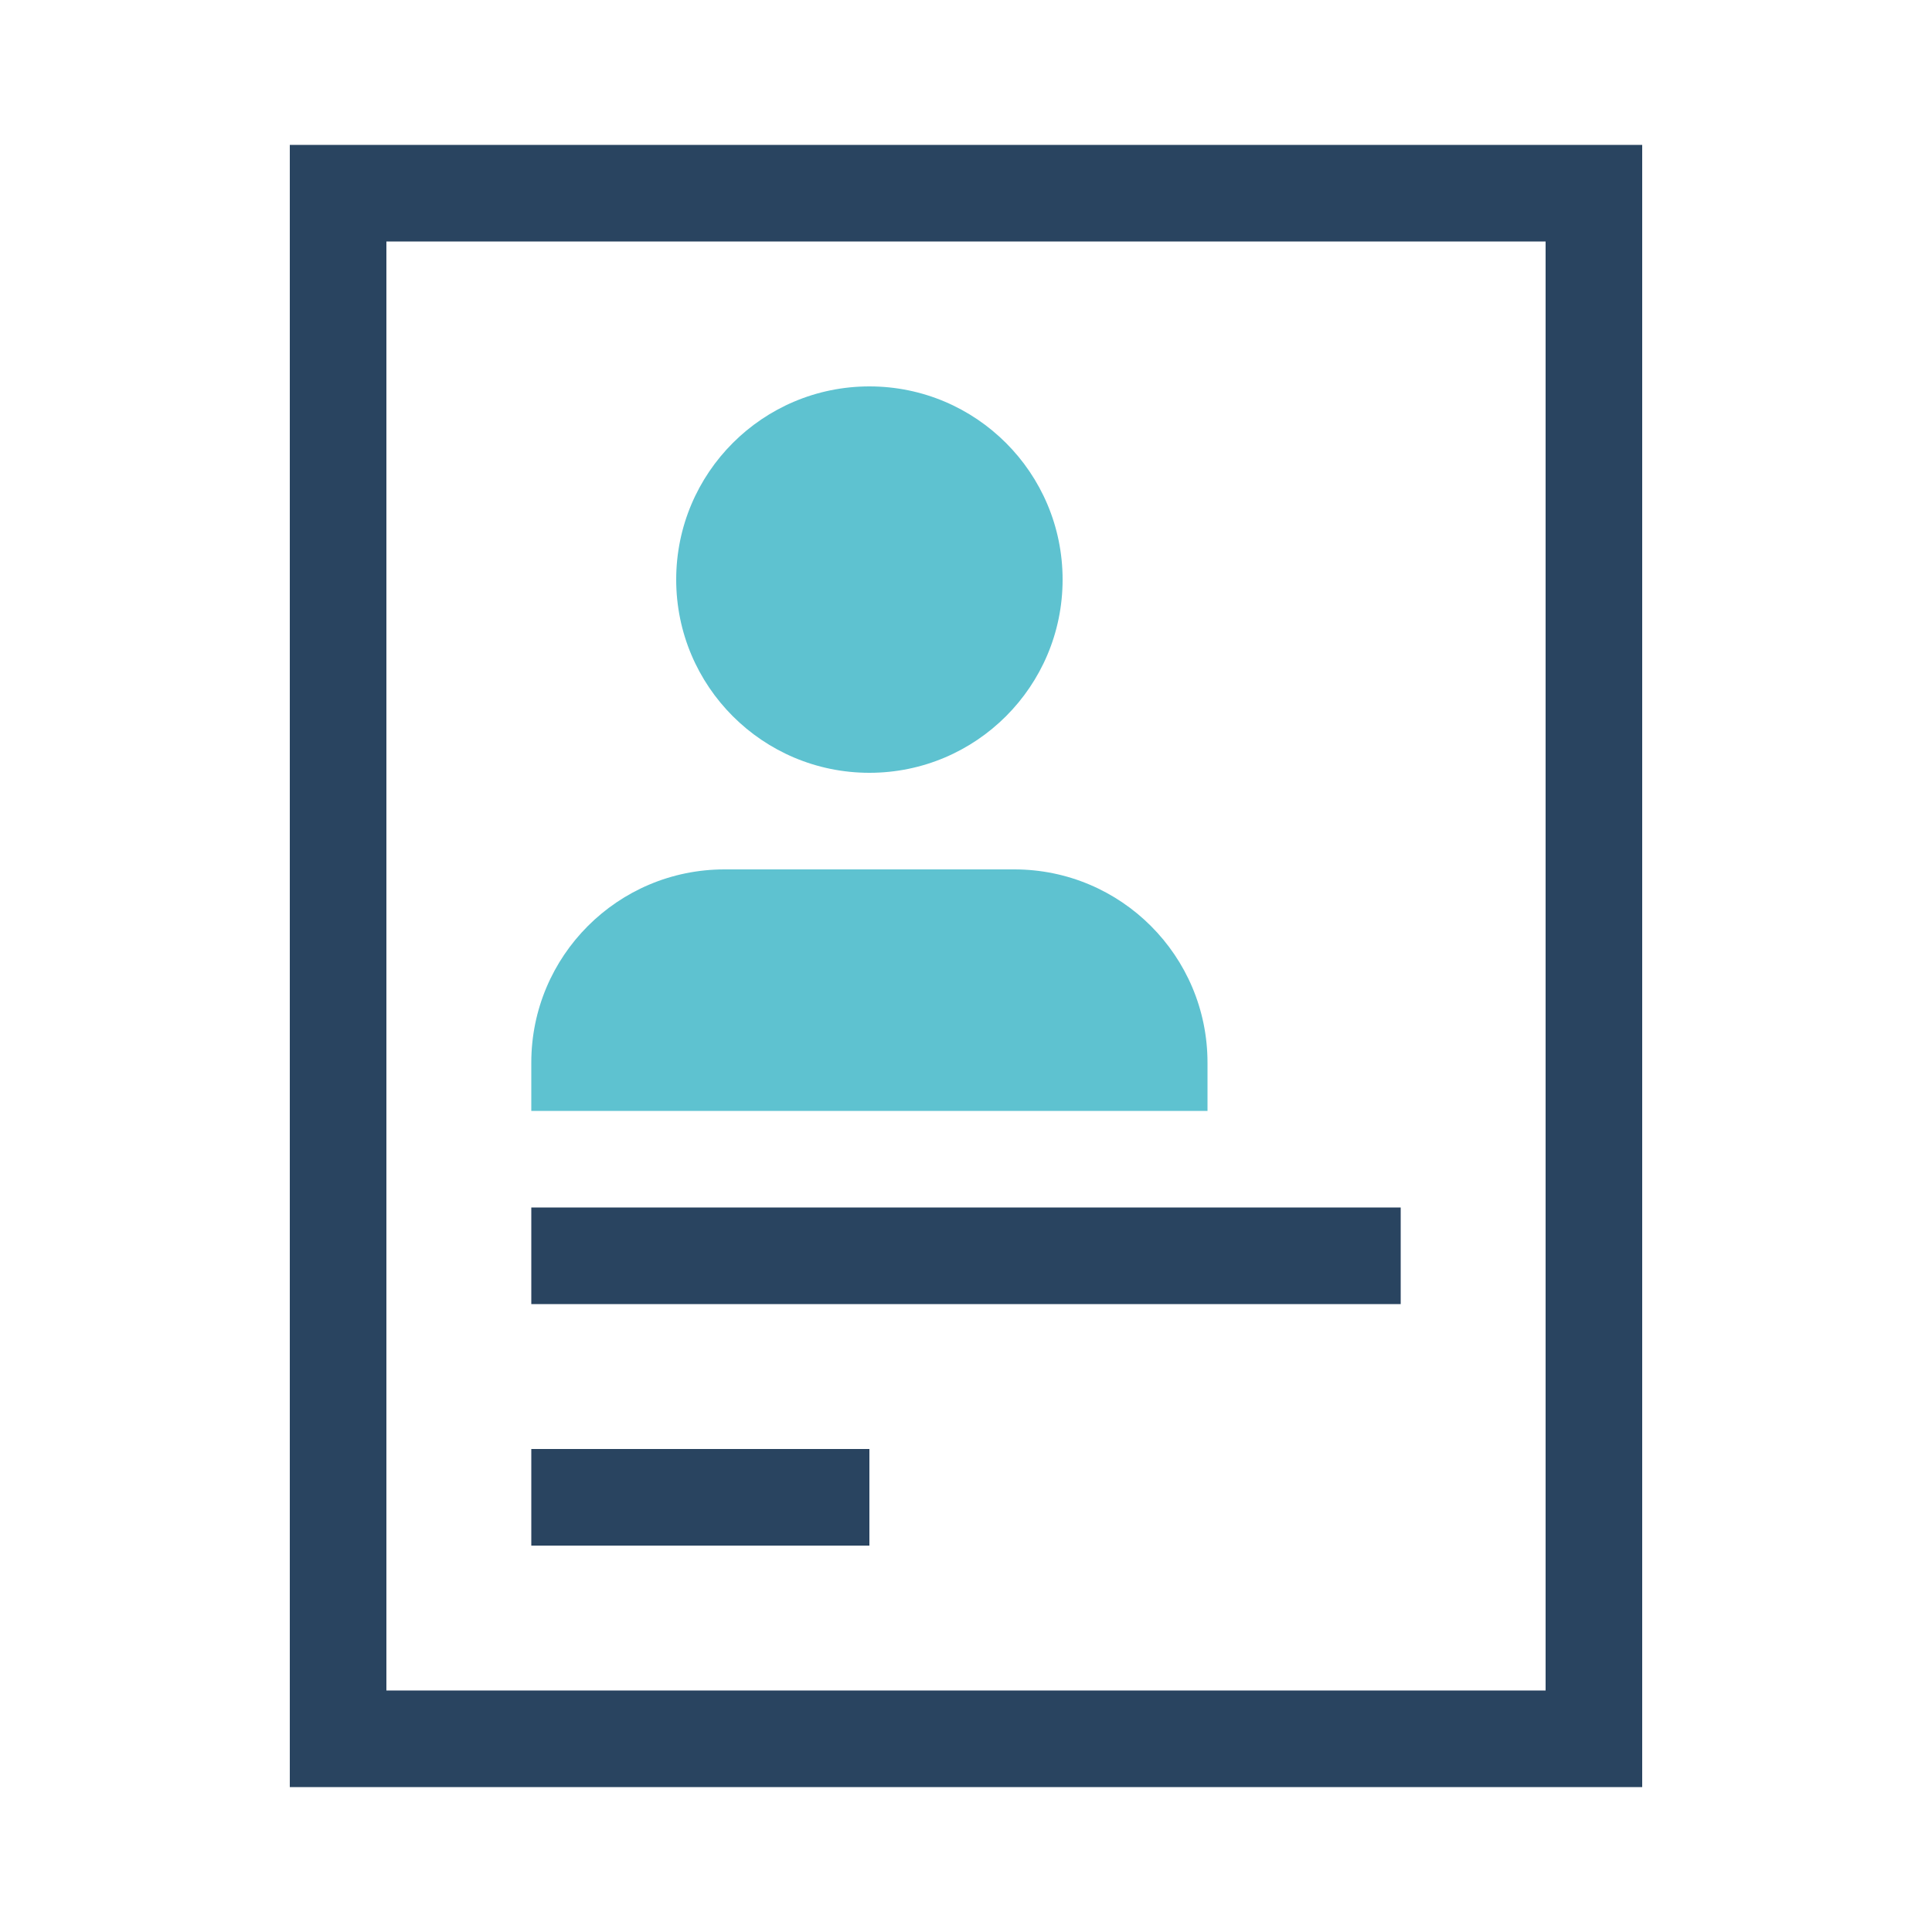
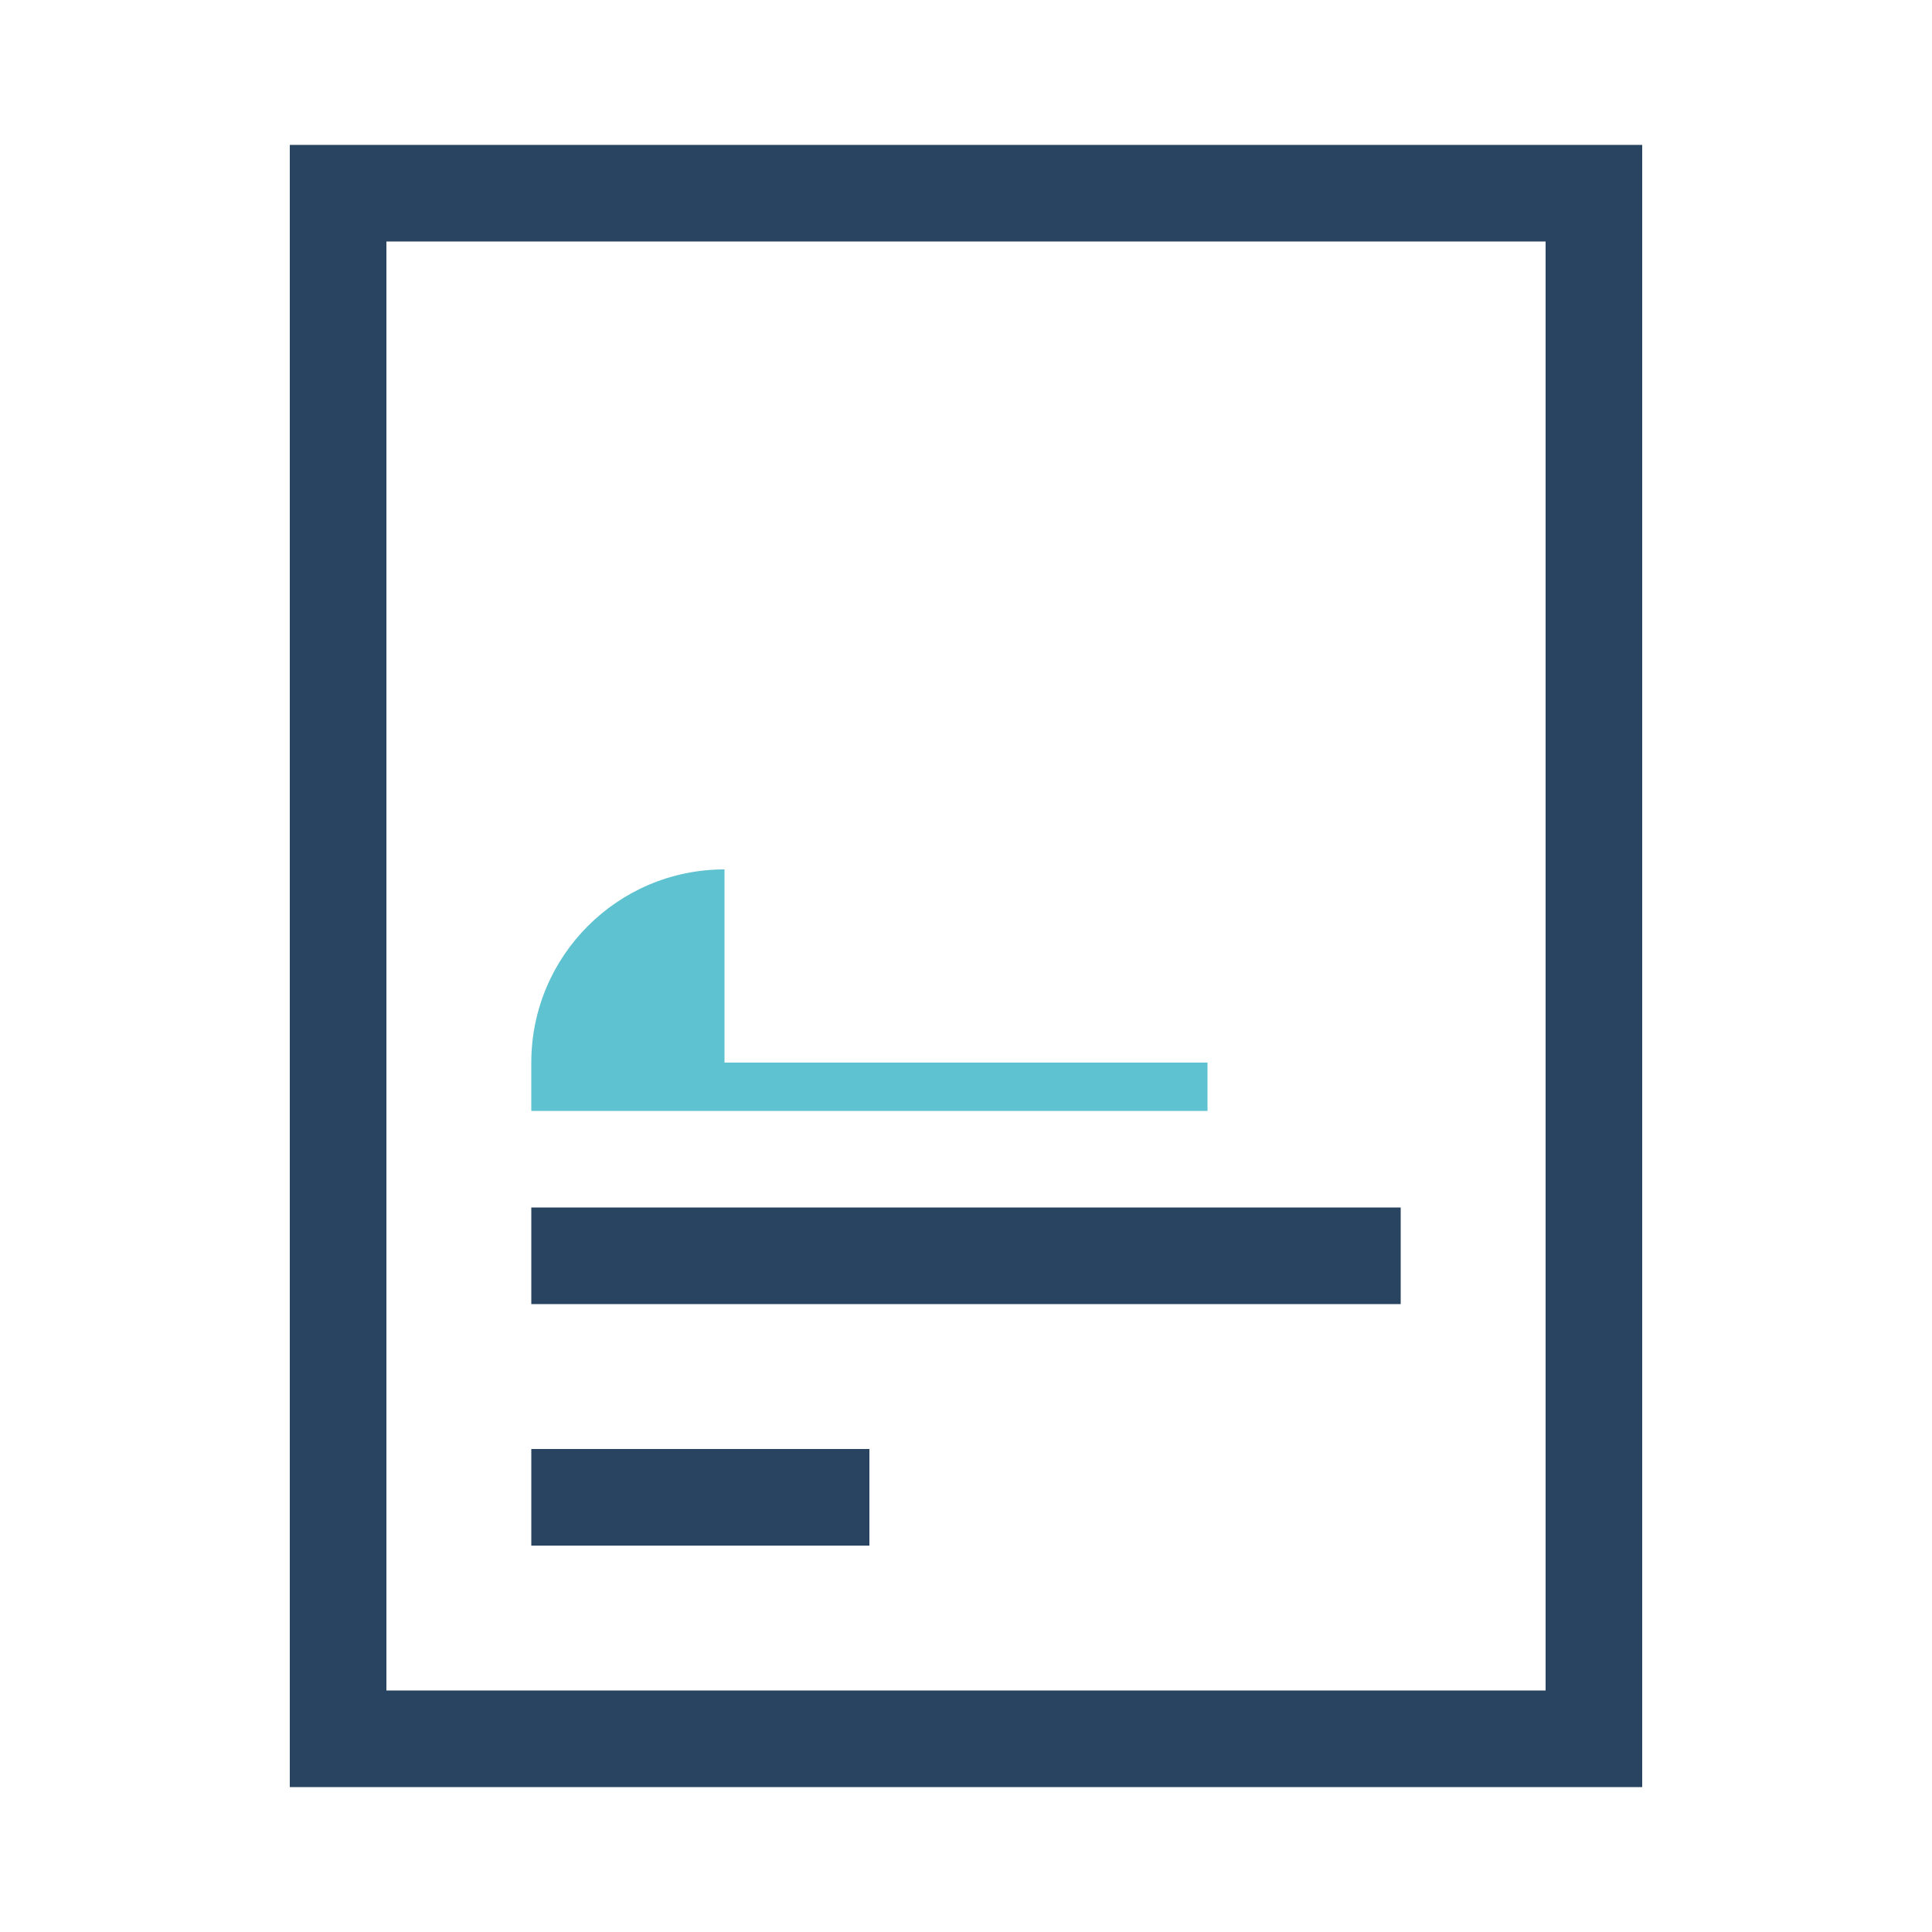
<svg xmlns="http://www.w3.org/2000/svg" width="40" height="40" viewBox="0 0 40 40" fill="none">
  <path d="M11 25H29V27H11V25Z" fill="#294460" />
  <path d="M18 30H11V32H18V30Z" fill="#294460" />
  <path d="M6 3H34V37H6V3ZM8 5V35H32V5H8Z" fill="#294460" />
-   <path d="M18 16C20.209 16 22 14.209 22 12C22 9.791 20.209 8 18 8C15.791 8 14 9.791 14 12C14 14.209 15.791 16 18 16Z" fill="#5EC2D0" />
-   <path d="M15 18C12.791 18 11 19.791 11 22V23H25V22C25 19.791 23.209 18 21 18H15Z" fill="#5EC2D0" />
+   <path d="M15 18C12.791 18 11 19.791 11 22V23H25V22H15Z" fill="#5EC2D0" />
</svg>